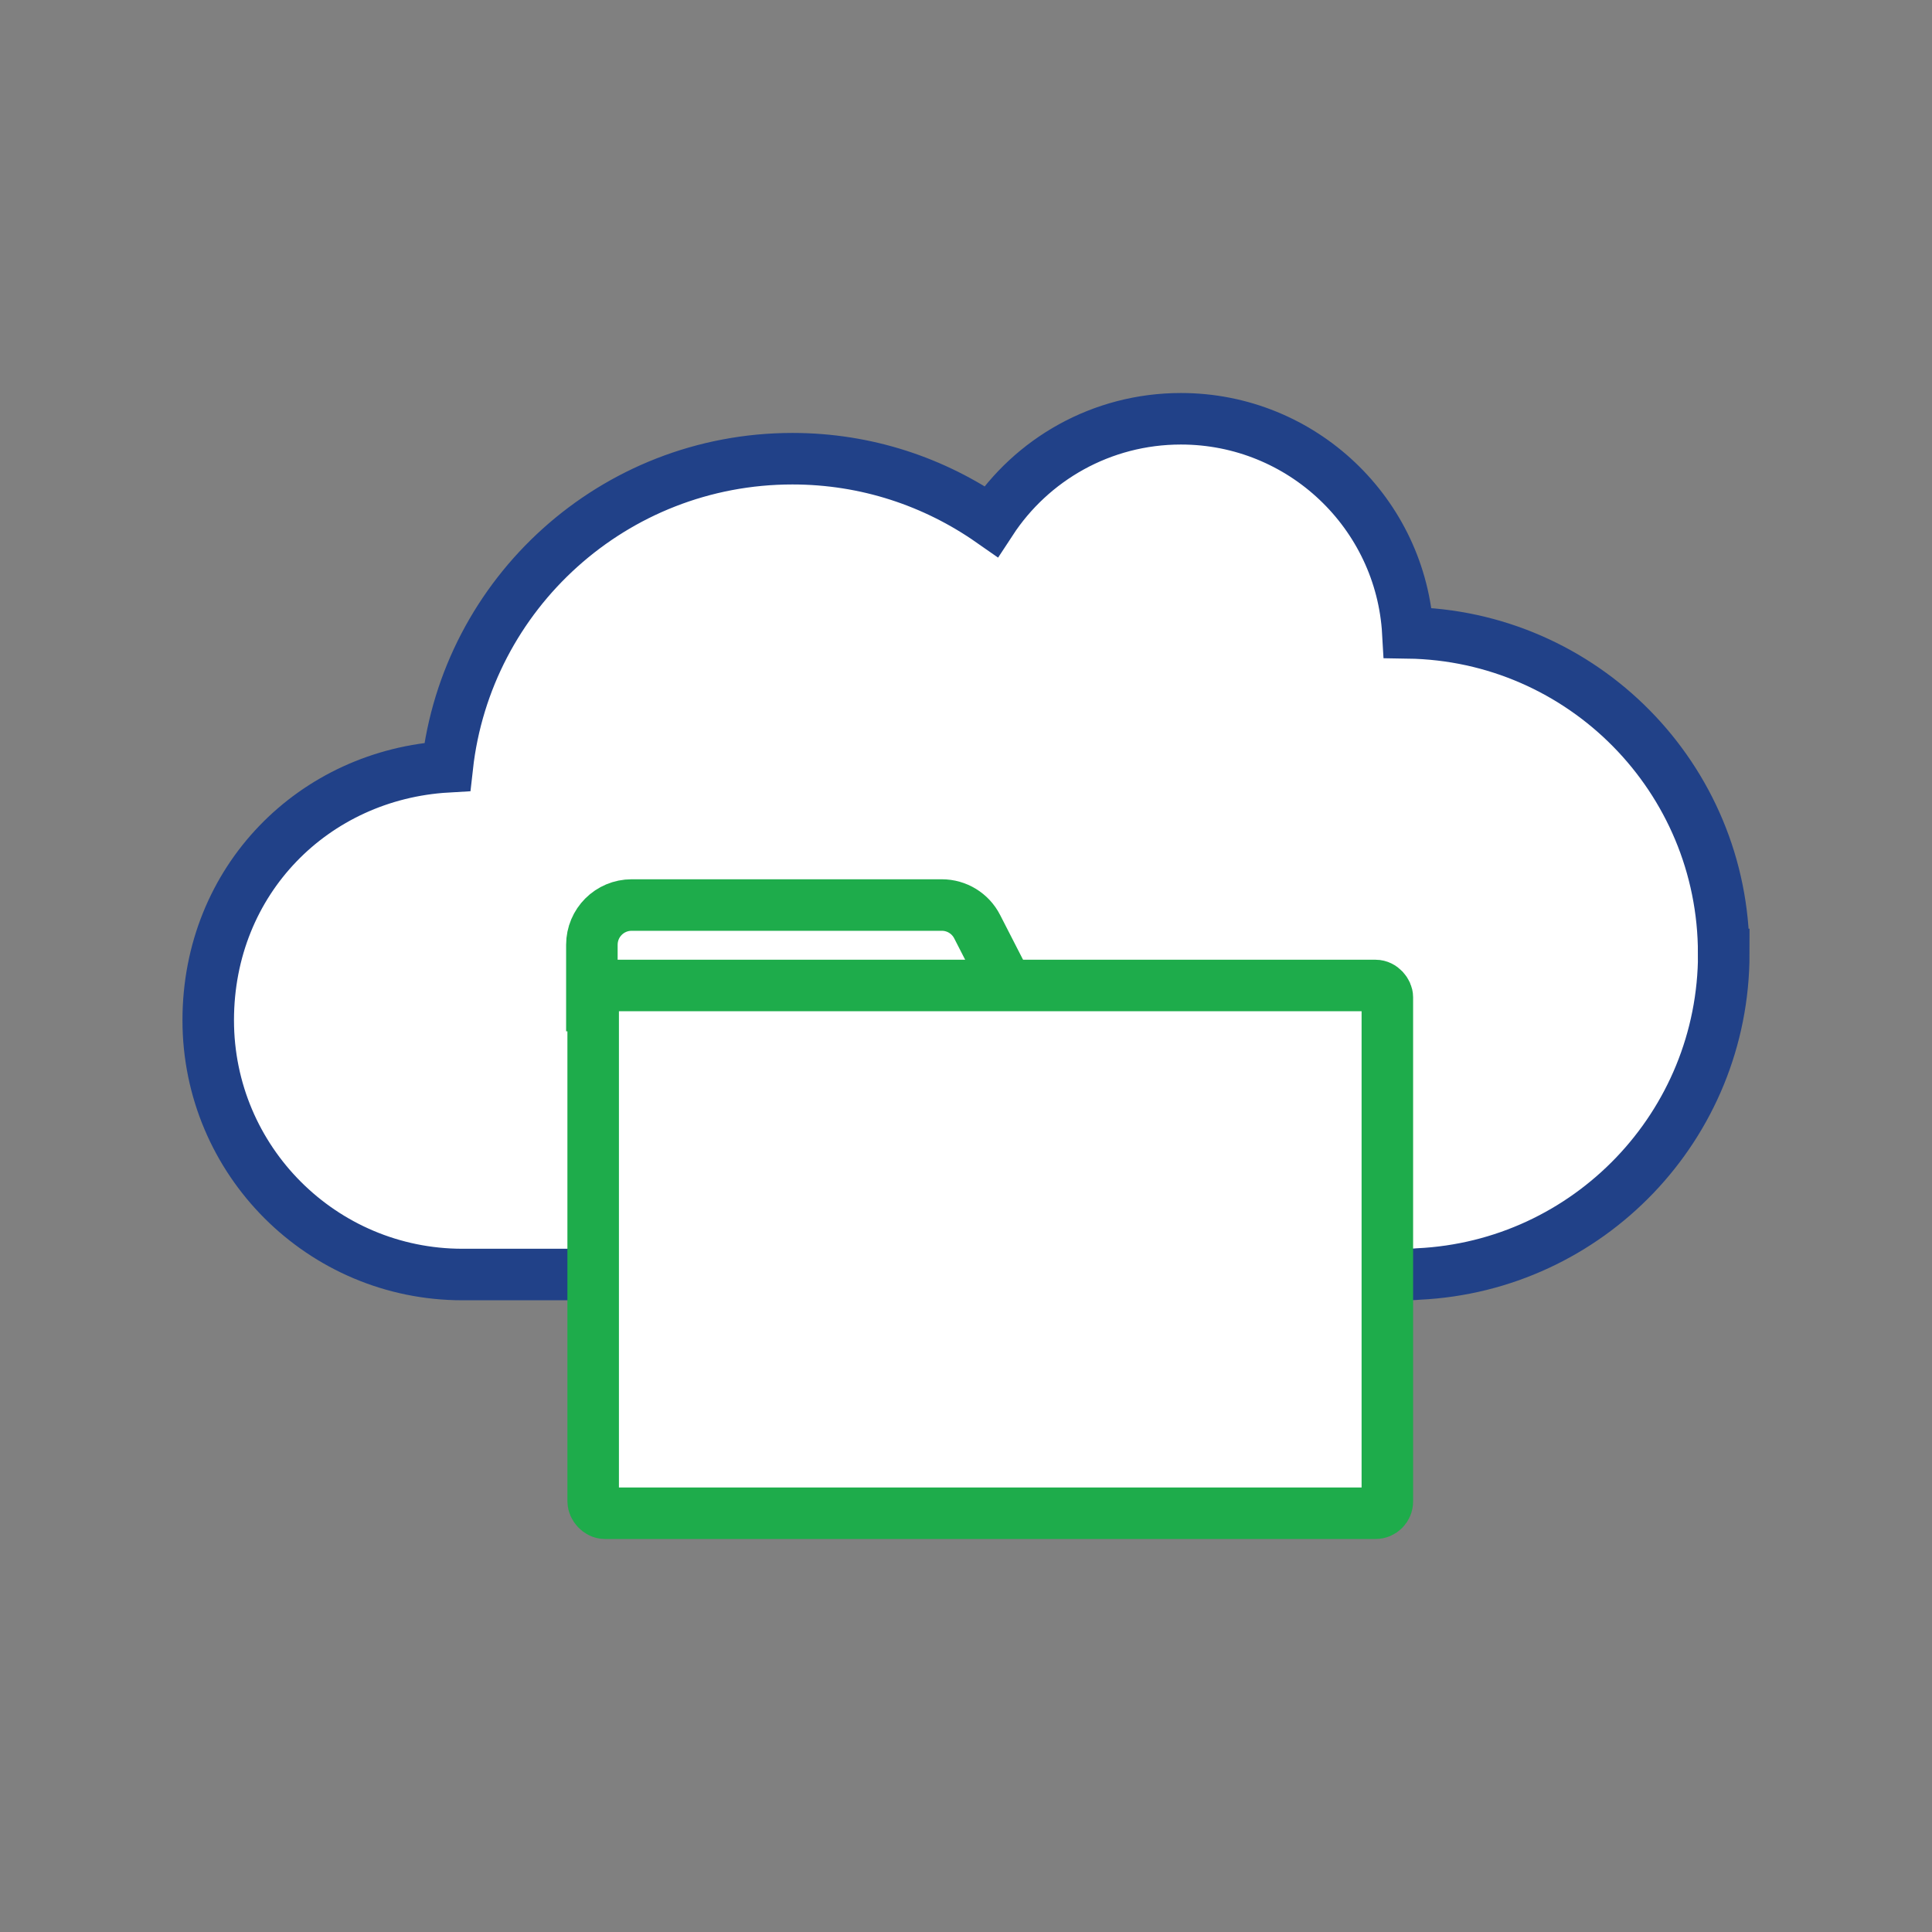
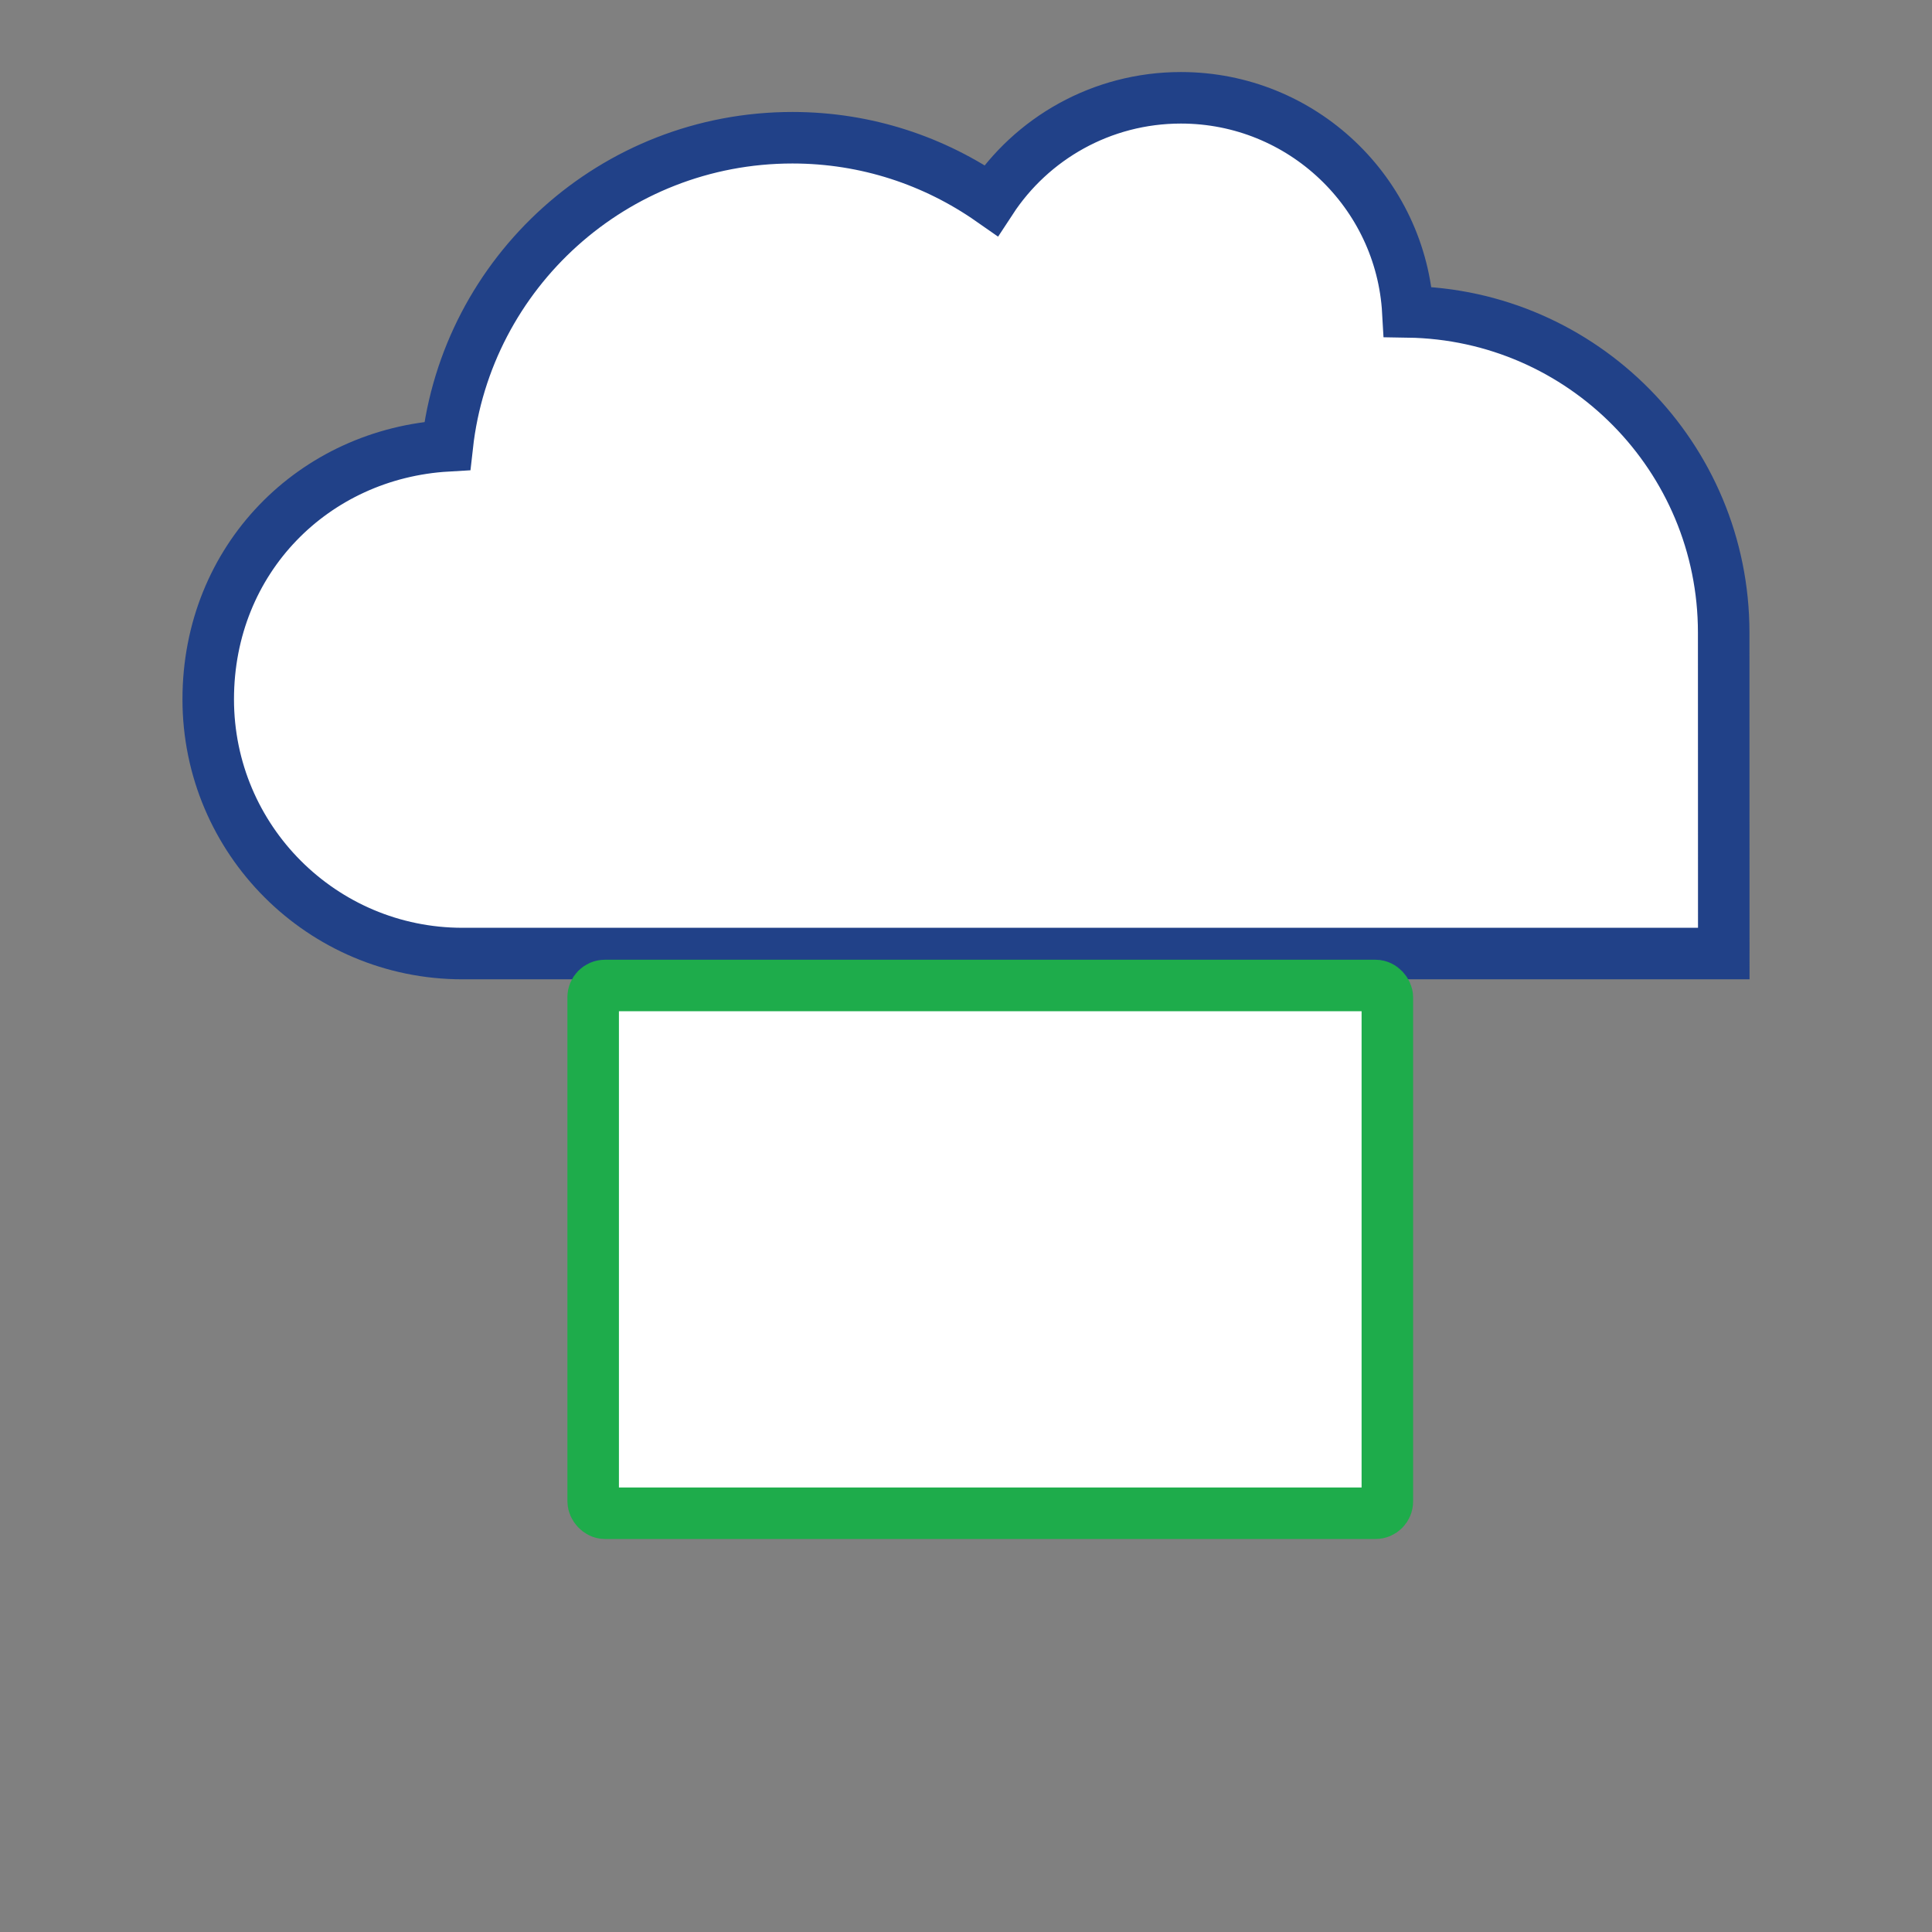
<svg xmlns="http://www.w3.org/2000/svg" id="Layer_2" viewBox="0 0 225 225">
  <rect x="0" y="0" width="225" height="225" fill="#808080" stroke="none" />
  <defs>
    <style>.cls-1{fill:none;stroke-width:0px;}.cls-2{stroke:#1eac4b;}.cls-2,.cls-3{fill:#fff;stroke-miterlimit:10;stroke-width:6px;}.cls-3{stroke:#214188;}</style>
  </defs>
  <g id="Blank_Space_Toggle_">
    <rect class="cls-1" width="225" height="225" />
  </g>
  <g id="Multicolor">
-     <path class="cls-3" d="m200.75,111.05c0,20.04-15.78,36.39-35.58,37.32-.6.06-1.2.06-1.8.06H53.86c-16.35,0-29.61-13.26-29.61-29.61s12.33-28.62,27.84-29.52c2.25-20.19,19.38-35.88,40.2-35.88,8.61,0,16.56,2.7,23.13,7.29,4.71-7.2,12.87-11.94,22.11-11.94,14.1,0,25.65,11.04,26.43,24.93,20.37.3,36.78,16.92,36.78,37.35Z" />
-     <path class="cls-2" d="m118.5,117.11h-49.57v-7.08c0-2.56,2.07-4.63,4.63-4.63h36.12c1.74,0,3.33.97,4.12,2.52l4.71,9.19Z" />
+     <path class="cls-3" d="m200.75,111.05H53.86c-16.35,0-29.61-13.26-29.61-29.61s12.33-28.62,27.84-29.52c2.25-20.19,19.38-35.88,40.2-35.88,8.61,0,16.56,2.7,23.13,7.29,4.71-7.2,12.87-11.94,22.11-11.94,14.1,0,25.65,11.04,26.43,24.93,20.37.3,36.78,16.92,36.78,37.35Z" />
    <rect class="cls-2" x="69.08" y="114.77" width="92.49" height="61.46" rx="1.37" ry="1.37" />
  </g>
</svg>